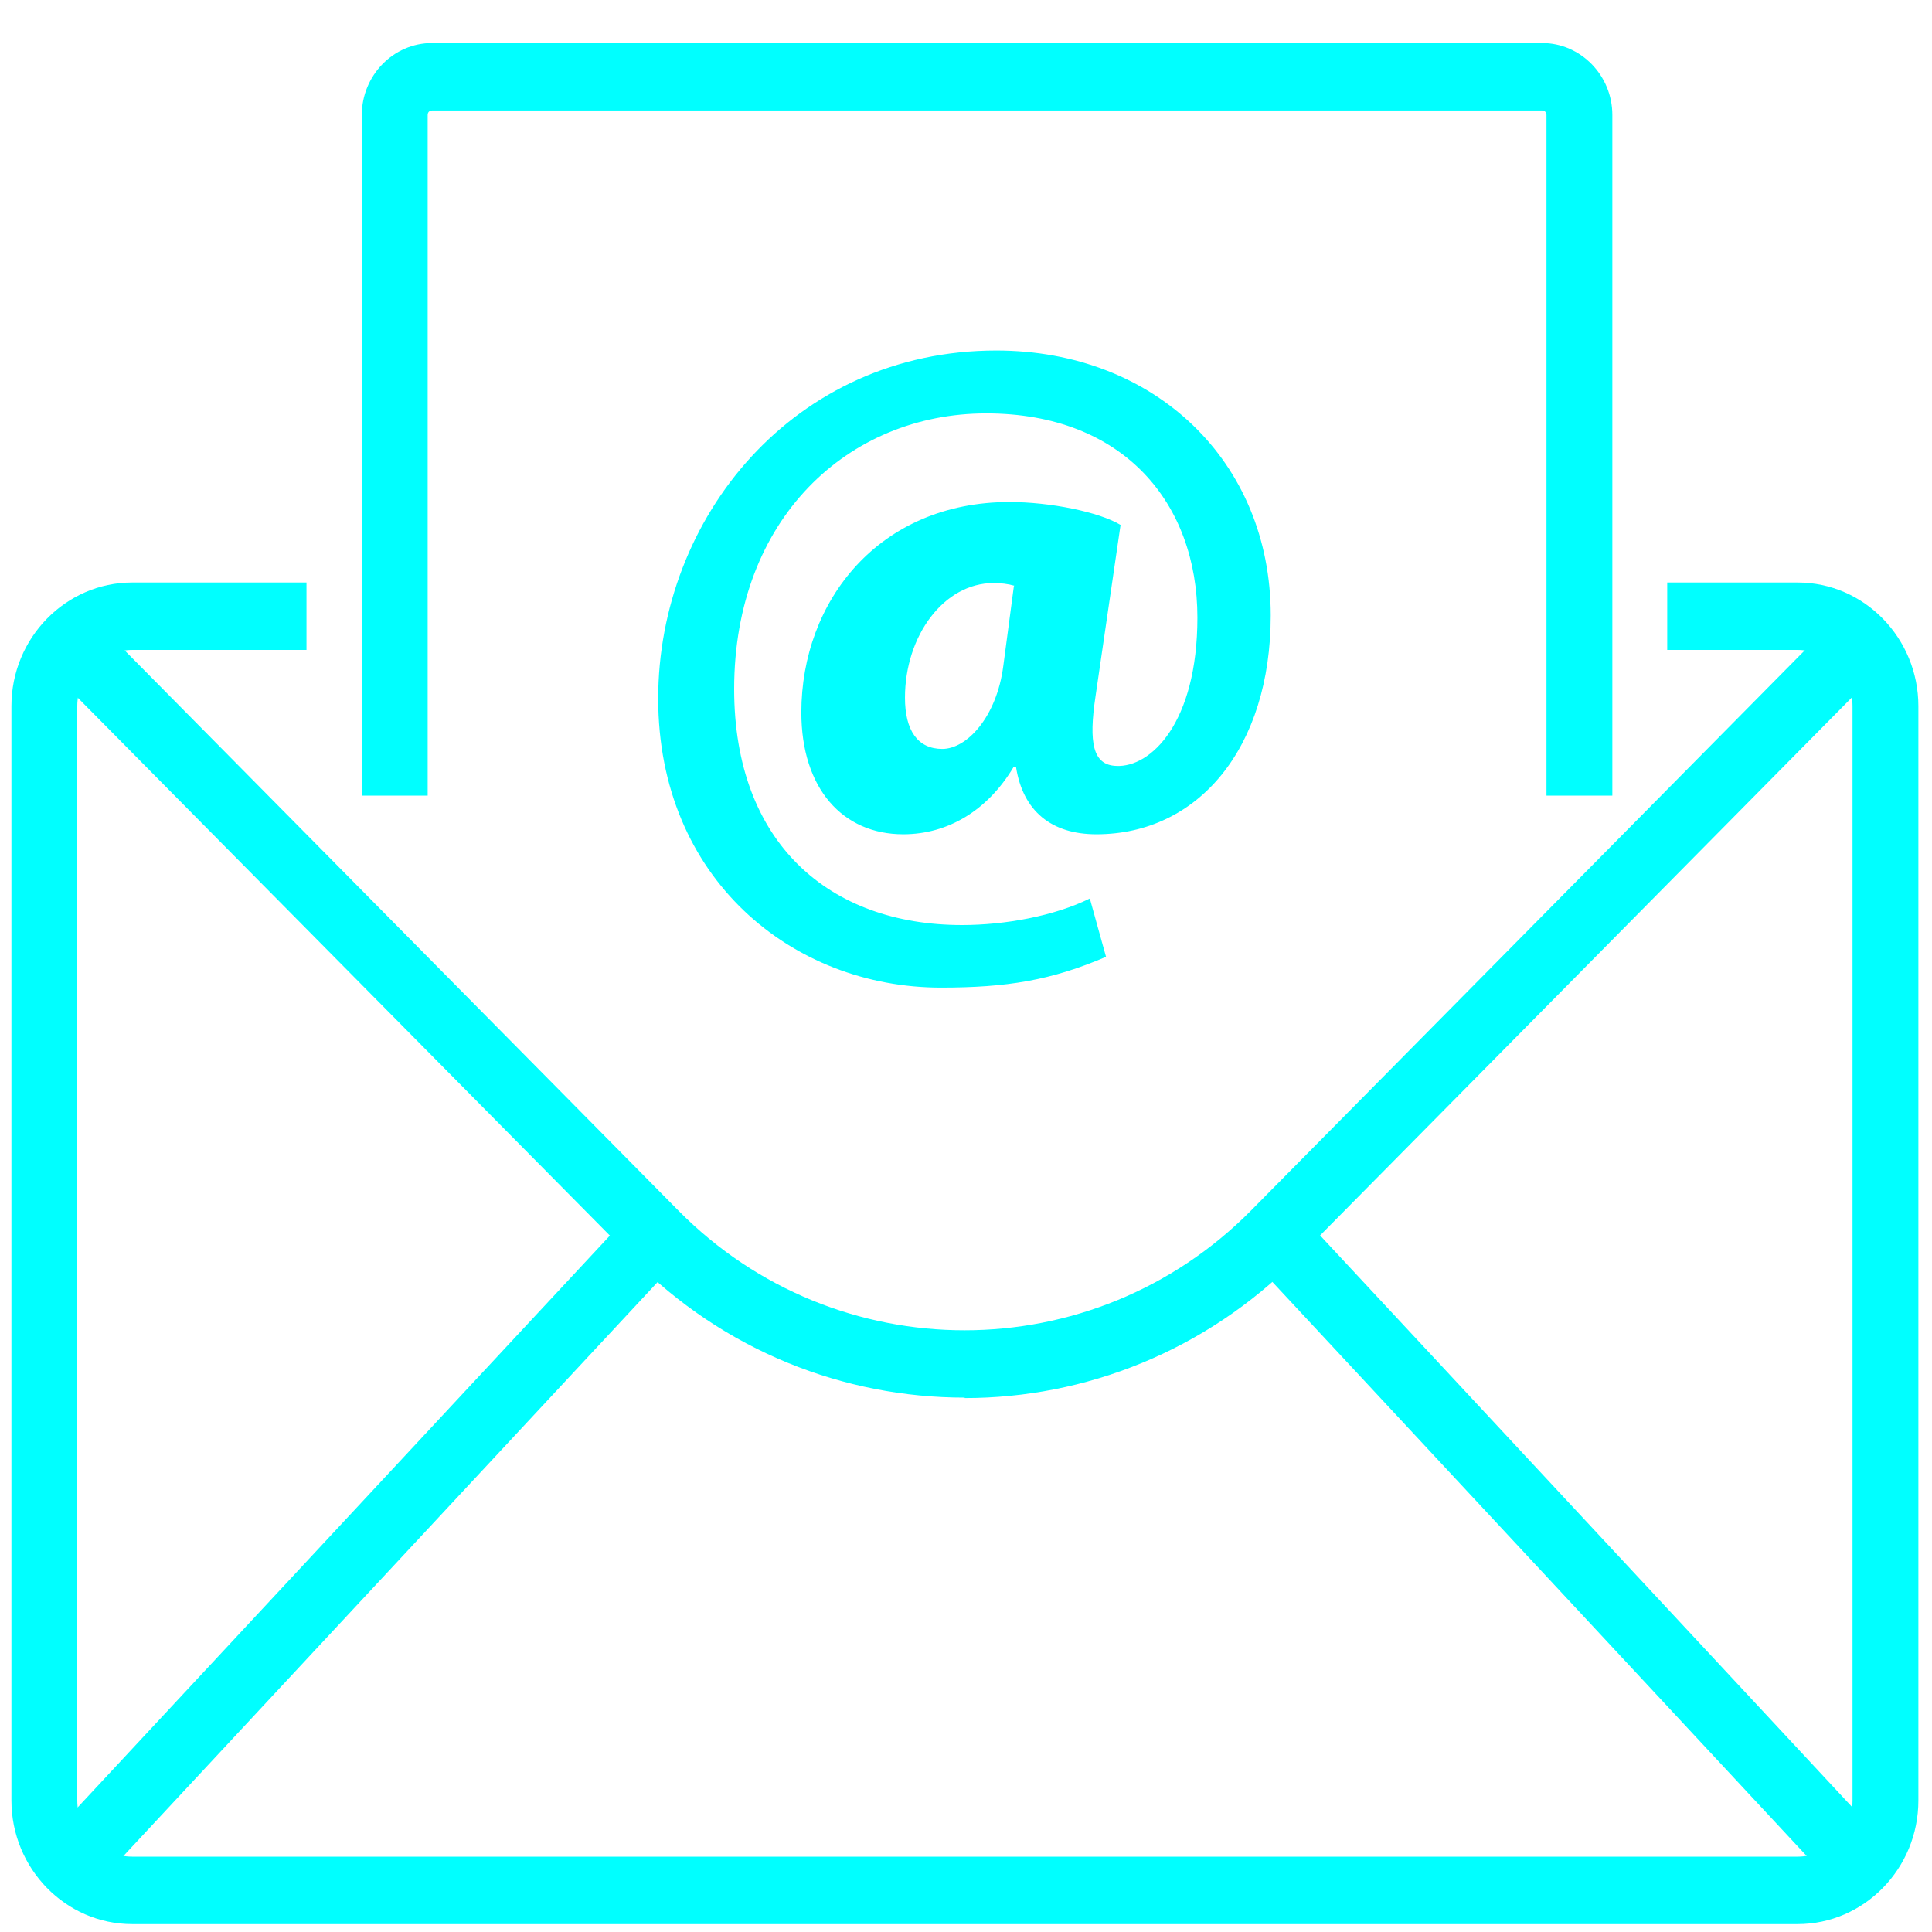
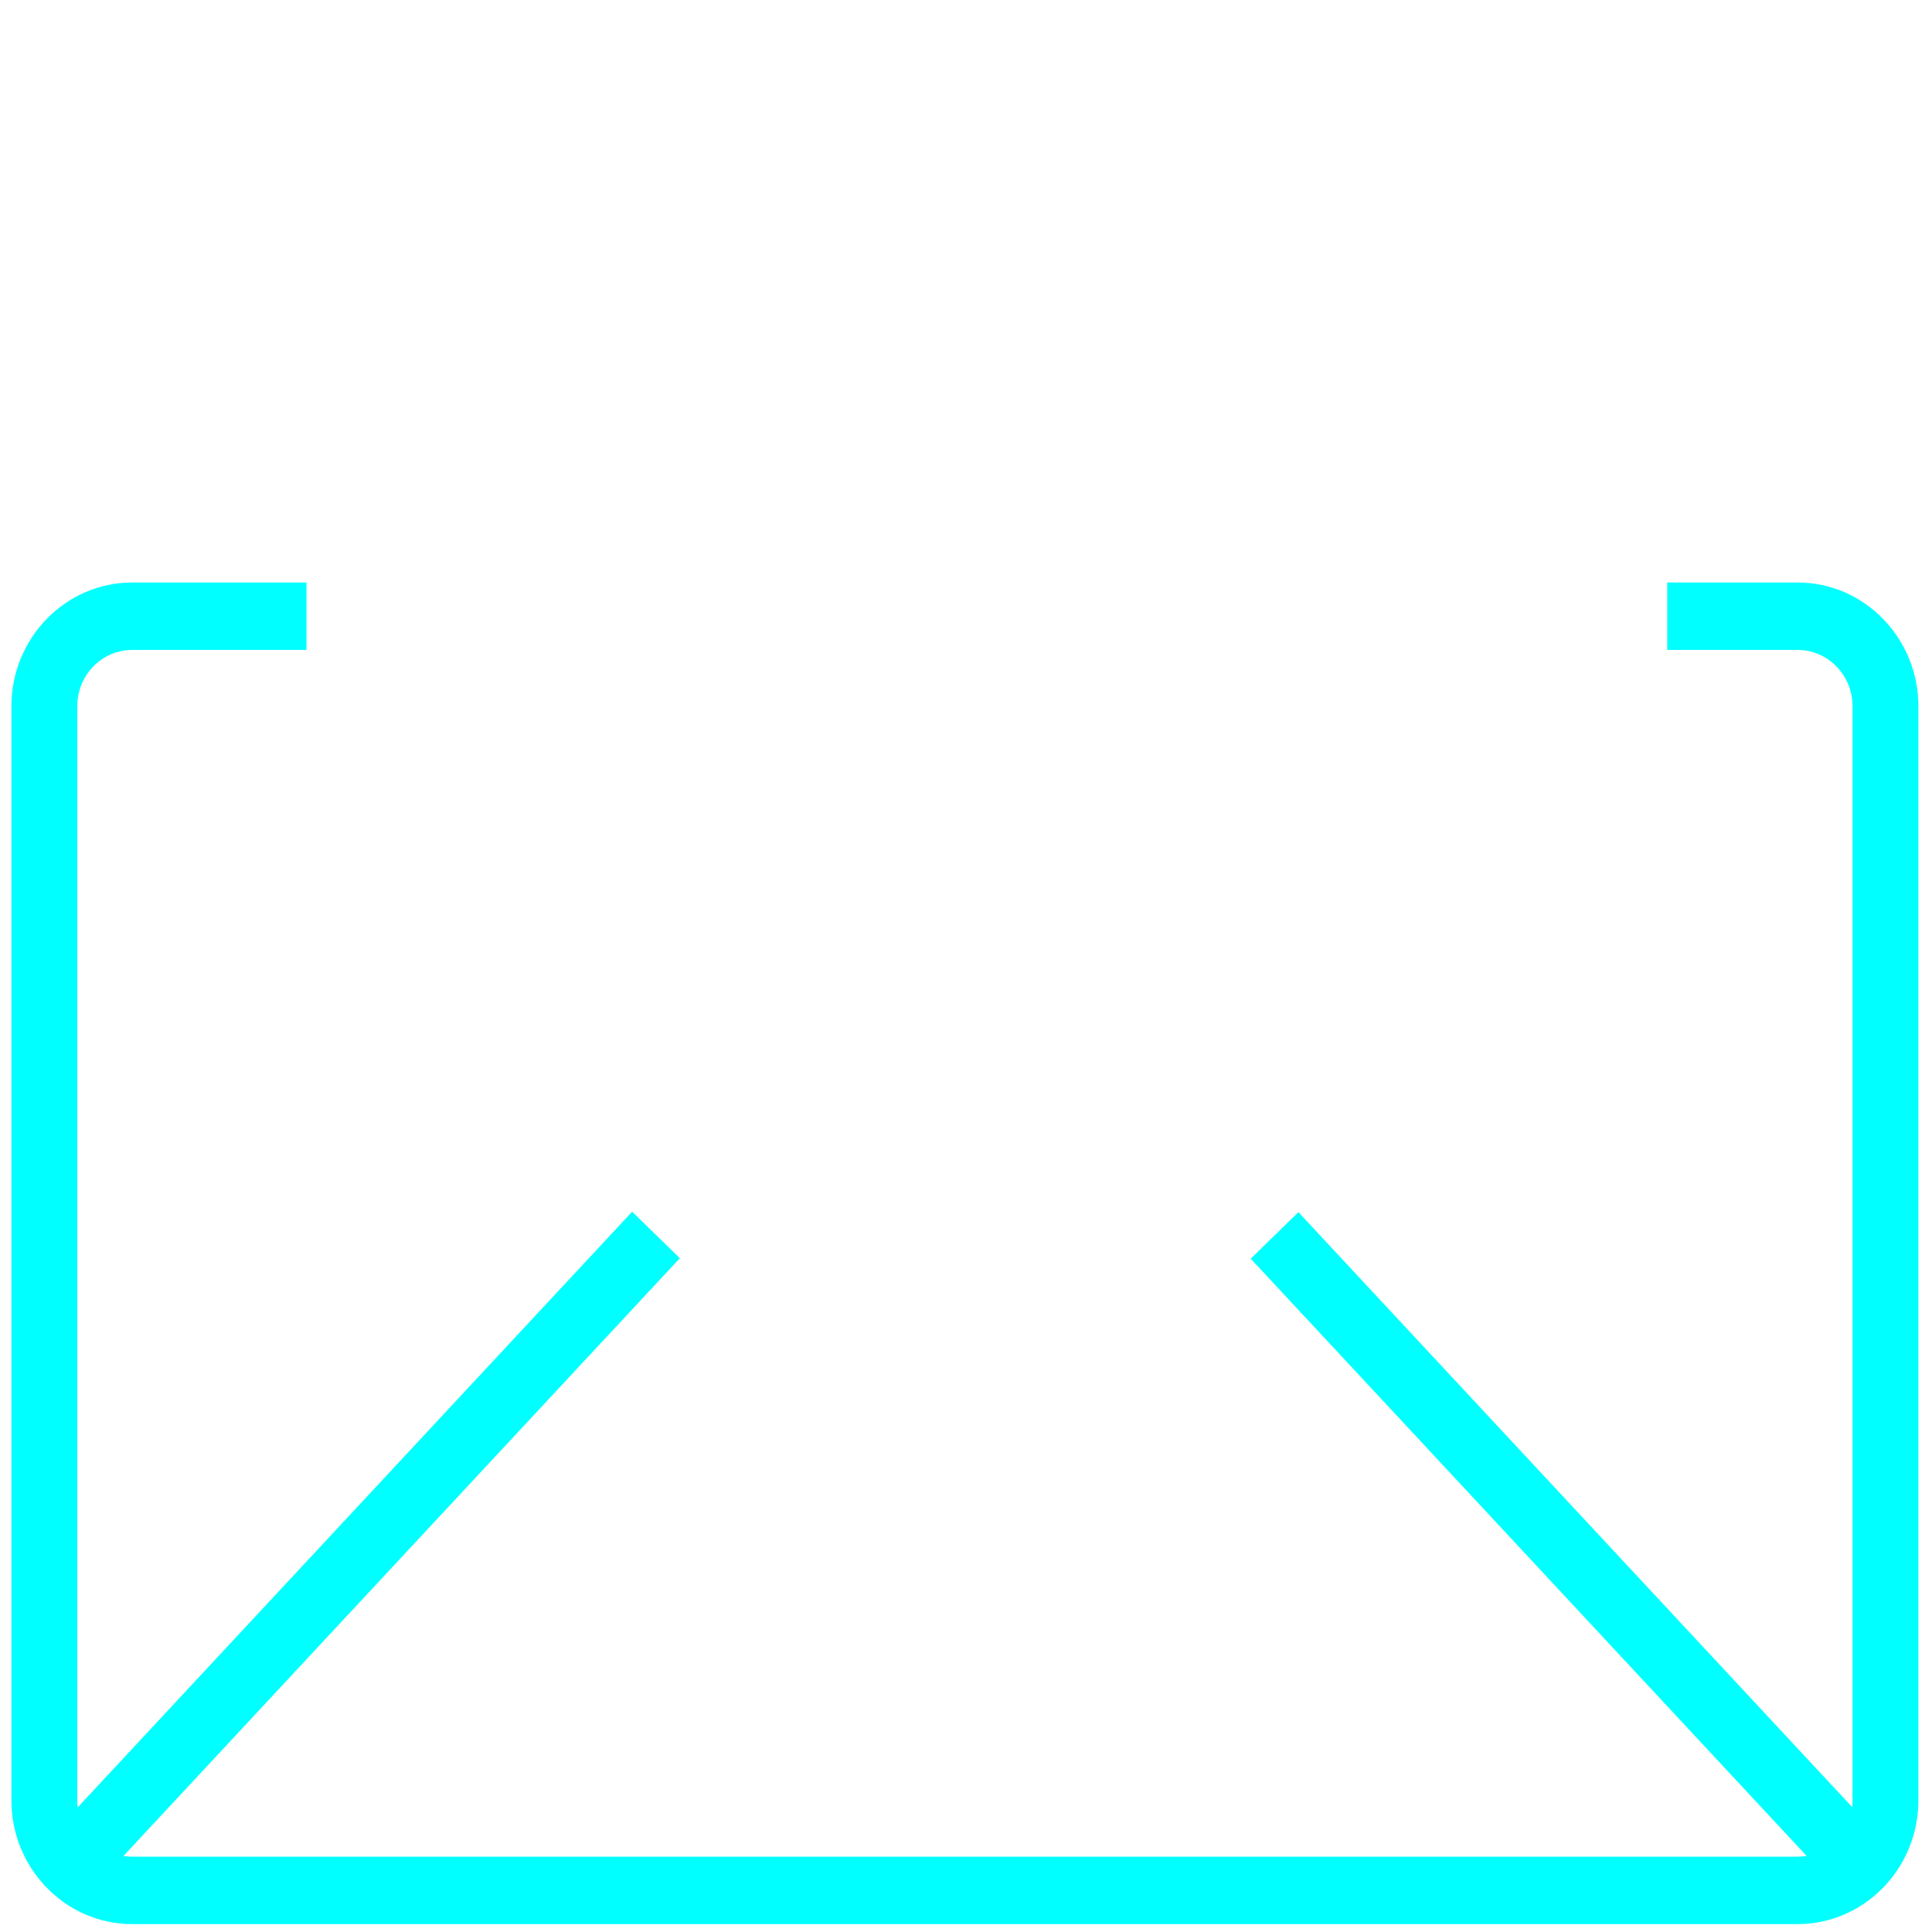
<svg xmlns="http://www.w3.org/2000/svg" height="44" viewBox="0 0 44 44" width="44">
  <g fill="#00FFFF" transform="translate(.26 .98)">
-     <path d="m36.46 17.14h-1.5v-15.502c0-.061-.04-.102-.1-.102h-25.28c-.06 0-.1.041-.1.102v15.502h-1.5v-15.502c0-.901.72-1.638 1.6-1.638h25.28c.88 0 1.6.737 1.6 1.638z" fill="#00FFFF" />
-     <path d="m24.94 20.806c-1.26.543-2.28.706-3.77.706-3.38 0-6.44-2.478-6.44-6.584s3.08-7.925 7.7-7.925c3.6 0 6.25 2.519 6.25 6.031 0 3.021-1.65 4.986-3.97 4.986-1.02 0-1.67-.522-1.83-1.526h-.06c-.59.983-1.49 1.526-2.51 1.526-1.38 0-2.32-1.044-2.32-2.775 0-2.539 1.77-4.792 4.74-4.792.92 0 2.04.225 2.53.522l-.57 3.901c-.16 1.065-.06 1.567.47 1.587.79.041 1.85-.983 1.85-3.379 0-2.59-1.67-4.649-4.81-4.649s-5.74 2.396-5.74 6.277c0 3.502 2.16 5.375 5.19 5.375.98 0 2.1-.205 2.91-.604l.37 1.331zm-2.1-8.447c-.14-.041-.31-.061-.47-.061-1.14 0-2.02 1.208-2.02 2.611 0 .747.29 1.167.85 1.167s1.24-.727 1.39-1.894l.24-1.812z" fill="#00FFFF" />
    <g transform="translate(0 12.287)" fill="#00FFFF">
      <path d="m40.68 30.553h-37.93c-1.52 0-2.75-1.27-2.75-2.816v-24.922c0-1.556 1.24-2.816 2.75-2.816h3.97v1.536h-3.97c-.69 0-1.25.573-1.25 1.28v24.922c0 .706.56 1.28 1.25 1.28h37.93c.69 0 1.25-.573 1.25-1.28v-24.922c0-.706-.56-1.28-1.25-1.28h-2.97v-1.536h2.97c1.52 0 2.75 1.27 2.75 2.816v24.922c0 1.556-1.24 2.816-2.75 2.816z" fill="#00FFFF" />
-       <path d="m21.71 18.563c-2.74 0-5.48-1.055-7.57-3.174l-13.34-13.485 1.05-1.096 13.34 13.495c3.59 3.635 9.44 3.635 13.04 0l13.34-13.495 1.05 1.096-13.34 13.495c-2.09 2.109-4.83 3.174-7.57 3.174z" fill="#00FFFF" />
      <path d="m-1.77 21.381 19.572-.231-.018 1.517-19.572.231z" transform="matrix(.69 -.724 .724 .69 -13.459 12.623)" fill="#00FFFF" />
      <path d="m34.79 12.266 1.517-.018-.231 19.572-1.517.018z" transform="matrix(.724 -.69 .69 .724 -5.427 30.523)" fill="#00FFFF" />
    </g>
  </g>
</svg>